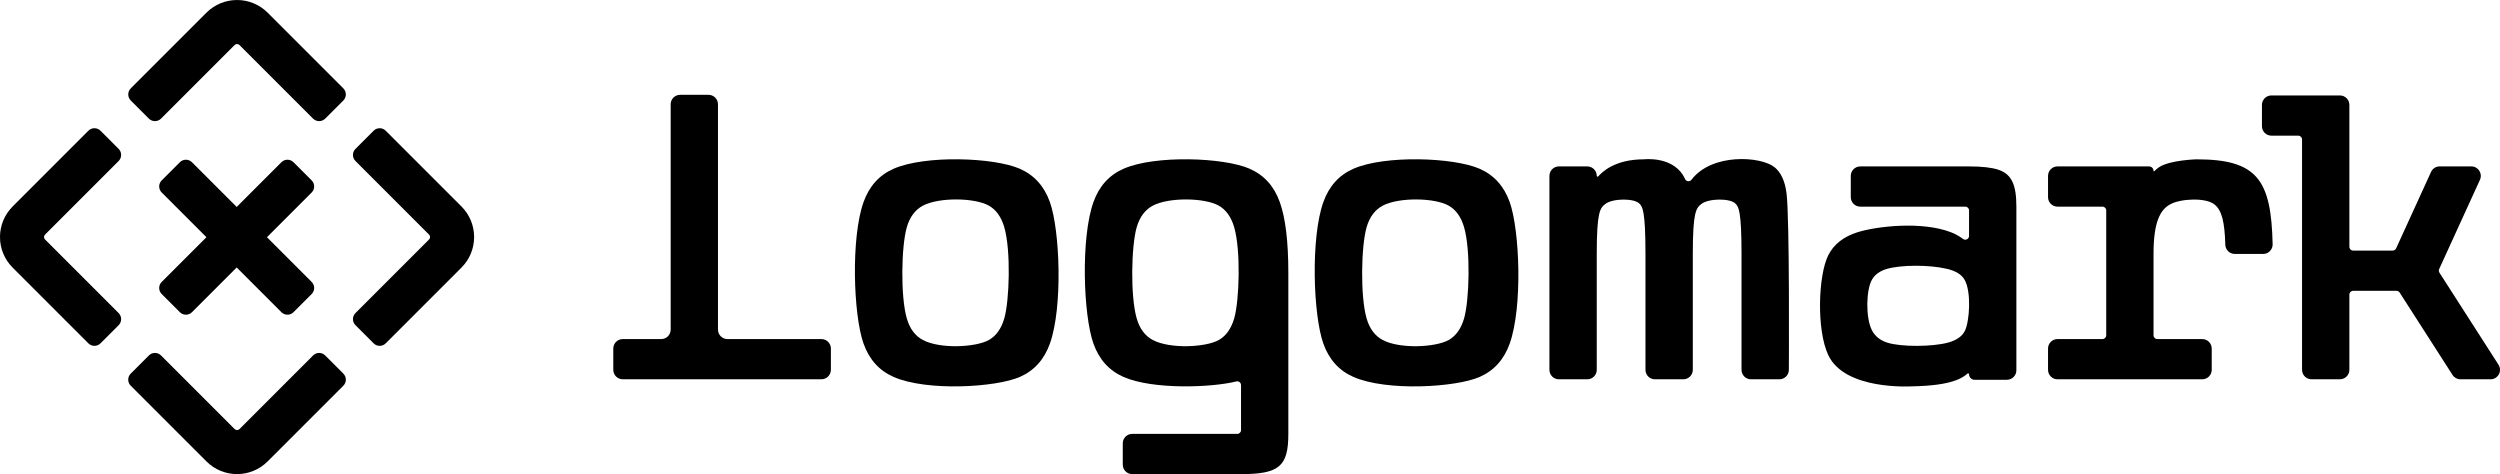
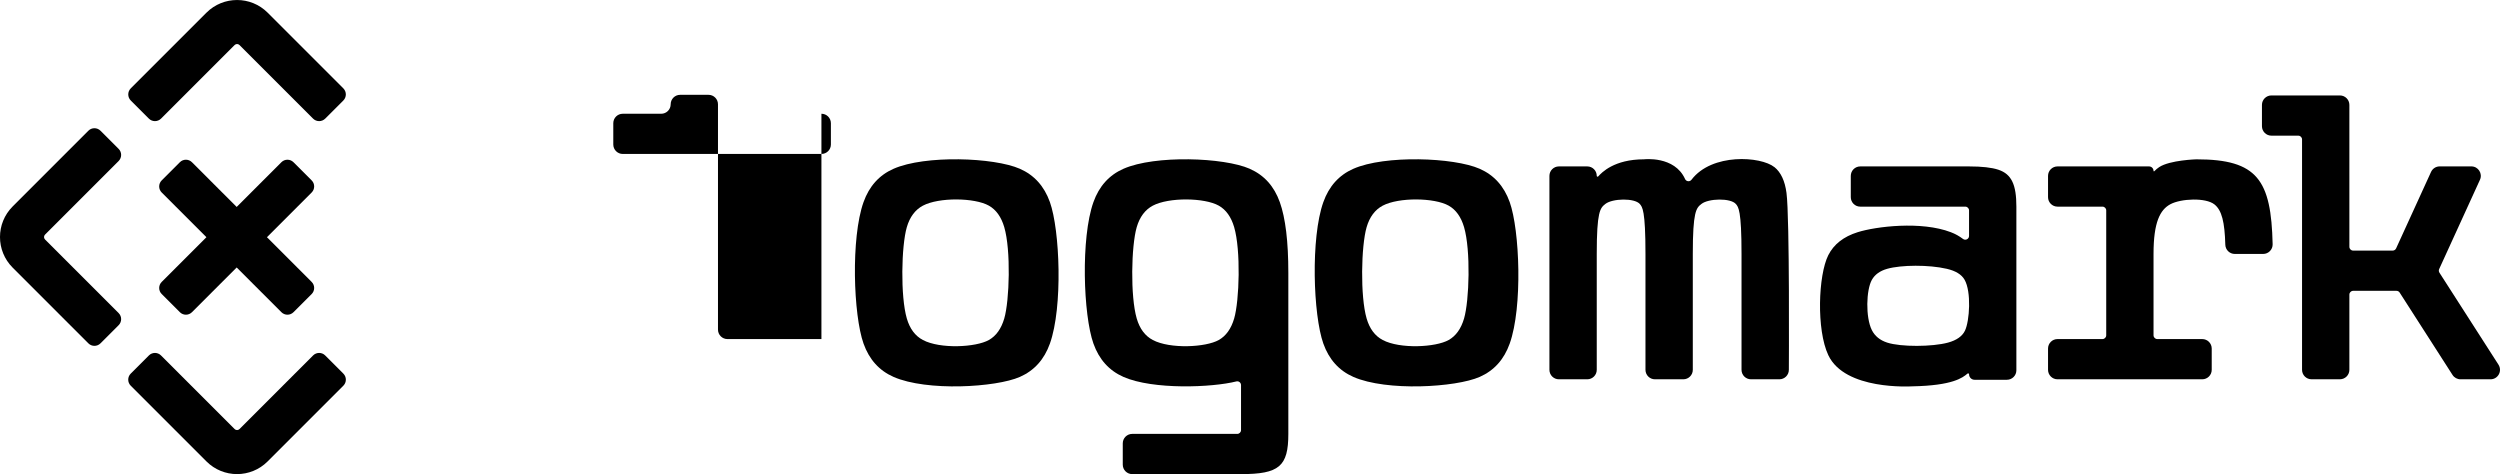
<svg xmlns="http://www.w3.org/2000/svg" id="Layer_2" data-name="Layer 2" viewBox="0 0 1217.58 230.9">
  <g id="Layer_1-2" data-name="Layer 1">
    <g>
      <path d="M496.71,82.2c-12.61-5.55-46.15-6.76-61.51,0-6.99,3.07-11.87,8.49-14.63,16.24-6.22,17.44-4.95,55,0,68.89,2.76,7.76,7.64,13.17,14.63,16.24,16.21,7.12,49.87,5.12,61.51,0,6.99-3.07,11.87-8.48,14.63-16.24,6.35-17.81,4.85-55.28,0-68.89-2.76-7.75-7.64-13.17-14.63-16.24ZM489.11,155.11c-1.46,4.99-3.96,8.49-7.49,10.48-6.35,3.59-23.74,4.45-32.14,0-3.77-1.99-6.38-5.49-7.83-10.48-3.15-10.78-2.67-35.33,0-44.47,1.46-4.99,4.07-8.48,7.83-10.48,7.81-4.14,25.2-3.92,32.14,0,3.53,2,6.03,5.49,7.49,10.48,3.29,11.24,2.53,35.81,0,44.47Z" />
      <path d="M608.68,82.2c-12.61-5.55-46.15-6.76-61.51,0-6.99,3.07-11.87,8.49-14.63,16.24-6.22,17.44-4.95,55,0,68.89,2.76,7.76,7.64,13.17,14.63,16.24,14.43,6.34,43.19,5.17,54.96,2.2,1.17-.29,2.29.58,2.29,1.78v21.93c0,1.02-.83,1.84-1.84,1.84h-51.15c-2.54,0-4.61,2.06-4.61,4.61v10.37c0,2.55,2.06,4.61,4.61,4.61h52.99c18.55,0,23.04-3.76,23.04-19.58v-78.43c0-15.21-1.38-26.69-4.15-34.44-2.76-7.75-7.64-13.17-14.63-16.24ZM601.08,155.11c-1.46,4.99-3.96,8.49-7.49,10.48-6.35,3.59-23.74,4.45-32.14,0-3.77-1.99-6.38-5.49-7.83-10.48-3.15-10.78-2.67-35.33,0-44.47,1.46-4.99,4.07-8.48,7.83-10.48,7.81-4.14,25.2-3.92,32.14,0,3.53,2,6.03,5.49,7.49,10.48,3.29,11.24,2.53,35.81,0,44.47Z" />
      <path d="M720.65,82.2c-12.61-5.55-46.15-6.76-61.51,0-6.99,3.07-11.87,8.49-14.63,16.24-6.22,17.44-4.95,55,0,68.89,2.76,7.76,7.64,13.17,14.63,16.24,16.21,7.12,49.87,5.12,61.51,0,6.99-3.07,11.87-8.48,14.63-16.24,6.35-17.81,4.85-55.28,0-68.89-2.76-7.75-7.64-13.17-14.63-16.24ZM713.05,155.11c-1.46,4.99-3.96,8.49-7.49,10.48-6.35,3.59-23.74,4.45-32.14,0-3.77-1.99-6.38-5.49-7.83-10.48-3.15-10.78-2.67-35.33,0-44.47,1.46-4.99,4.07-8.48,7.83-10.48,7.81-4.14,25.2-3.92,32.14,0,3.53,2,6.03,5.49,7.49,10.48,3.29,11.24,2.53,35.81,0,44.47Z" />
      <path d="M864.18,81.39c-6.57-5.29-30.43-6.93-40.36,6.14-.85,1.12-2.57.93-3.15-.35-5.11-11.37-19.96-9.59-19.96-9.59-14.61,0-20.67,6.49-22.32,8.33-.25.28-.72.11-.72-.26,0-2.54-2.06-4.61-4.61-4.61h-13.83c-2.54,0-4.61,2.06-4.61,4.61v94.46c0,2.54,2.06,4.61,4.61,4.61h13.83c2.54,0,4.61-2.06,4.61-4.61v-56.45c0-20.61,1.64-22.32,4.15-24.31,3.51-2.78,14.31-2.98,16.82,0,1.24,1.47,2.76,2.92,2.76,24.31v56.45c0,2.54,2.06,4.61,4.61,4.61h13.83c2.54,0,4.61-2.06,4.61-4.61v-56.45c0-20.61,1.64-22.32,4.15-24.31,3.51-2.78,14.31-2.98,16.82,0,1.24,1.47,2.76,2.92,2.76,24.31v56.45c0,2.54,2.06,4.61,4.61,4.61h13.83c2.54,0,4.61-2.06,4.61-4.61,0,0,.45-74.06-1.15-86.17-.77-5.84-2.73-10.02-5.87-12.56Z" />
      <path d="M973.27,82.66c-3.23-1.07-7.99-1.61-14.28-1.61h-52.99c-2.54,0-4.61,2.06-4.61,4.61v10.37c0,2.54,2.06,4.61,4.61,4.61h51.15c1.02,0,1.84.83,1.84,1.84v12.42c0,1.52-1.74,2.39-2.95,1.47-1.76-1.35-3.74-2.45-5.92-3.28-14.36-5.51-36.39-2.83-45.39,0-6.84,2.15-11.6,5.87-14.28,11.17-4.92,9.71-5.85,36.37,0,48.73,8.13,17.18,40.1,15.19,40.92,15.17,19.62-.37,24.53-4.2,26.85-6.2.31-.26.78-.06.78.34,0,1.47,1.19,2.66,2.66,2.66h15.77c2.54,0,4.61-2.06,4.61-4.61v-79.71c0-10.61-2.29-15.82-8.75-17.97ZM957.03,160.99c-1.31,2.76-4.07,4.72-8.29,5.87-7.61,2.08-22.93,2.17-29.61,0-3.54-1.15-6.03-3.19-7.49-6.11-3.12-6.25-2.74-19.52,0-24.42,1.46-2.61,3.95-4.41,7.49-5.41,6.86-1.94,20.3-2.03,29.03,0,4.3,1,7.18,2.76,8.64,5.3,3.39,5.88,2.44,20.09.23,24.77Z" />
      <path d="M1069.8,77.59s-12.99.36-18.2,3.8c-.86.56-1.64,1.23-2.37,1.99-.14.15-.39.06-.39-.15,0-1.2-.98-2.18-2.18-2.18h-44.59c-2.54,0-4.61,2.06-4.61,4.61v10.37c0,2.54,2.06,4.61,4.61,4.61h21.89c1.02,0,1.84.83,1.84,1.84v60.82c0,1.02-.83,1.84-1.84,1.84h-21.89c-2.54,0-4.61,2.06-4.61,4.61v10.37c0,2.54,2.06,4.61,4.61,4.61h70.5c2.54,0,4.61-2.06,4.61-4.61v-10.37c0-2.54-2.06-4.61-4.61-4.61h-21.89c-1.02,0-1.84-.83-1.84-1.84v-39.63c0-15.43,3.17-21.48,8.18-24.19,5.1-2.76,17.23-3.37,21.54.12,3.55,2.87,4.93,8.55,5.24,19.58.07,2.5,2.11,4.5,4.6,4.5h13.84c2.59,0,4.67-2.14,4.61-4.73-.71-31.23-7.34-41.35-37.04-41.35Z" />
-       <path d="M400.06,165.14h-45.77c-2.55,0-4.61-2.06-4.61-4.61V50.79c0-2.55-2.06-4.61-4.61-4.61h-13.82c-2.55,0-4.61,2.06-4.61,4.61v109.74c0,2.55-2.06,4.61-4.61,4.61h-18.73c-2.55,0-4.61,2.06-4.61,4.61v10.36c0,2.55,2.06,4.61,4.61,4.61h96.76c2.55,0,4.61-2.06,4.61-4.61v-10.36c0-2.55-2.06-4.61-4.61-4.61Z" />
+       <path d="M400.06,165.14h-45.77c-2.55,0-4.61-2.06-4.61-4.61V50.79c0-2.55-2.06-4.61-4.61-4.61h-13.82c-2.55,0-4.61,2.06-4.61,4.61c0,2.55-2.06,4.61-4.61,4.61h-18.73c-2.55,0-4.61,2.06-4.61,4.61v10.36c0,2.55,2.06,4.61,4.61,4.61h96.76c2.55,0,4.61-2.06,4.61-4.61v-10.36c0-2.55-2.06-4.61-4.61-4.61Z" />
      <path d="M1216.85,177.62l-28.77-44.82c-.34-.53-.39-1.19-.13-1.76l19.87-43.48c1.39-3.05-.84-6.52-4.19-6.52h-15.44c-1.8,0-3.44,1.05-4.19,2.69l-17.02,37.24c-.3.66-.95,1.08-1.68,1.08h-19.24c-1.02,0-1.84-.83-1.84-1.84V51.09c0-2.54-2.06-4.61-4.61-4.61h-33.36c-2.54,0-4.61,2.06-4.61,4.61v10.37c0,2.54,2.06,4.61,4.61,4.61h13.08c1.02,0,1.84.83,1.84,1.84v112.2c0,2.54,2.06,4.61,4.61,4.61h13.83c2.54,0,4.61-2.06,4.61-4.61v-36.63c0-1.02.83-1.84,1.84-1.84h21.1c.63,0,1.21.32,1.55.85l25.75,40.12c.85,1.32,2.31,2.12,3.88,2.12h14.63c3.64,0,5.84-4.03,3.88-7.1Z" />
      <path d="M151.79,87.86l-8.85-8.85c-1.63-1.63-4.26-1.63-5.89,0l-21.78,21.78-21.78-21.78c-1.63-1.63-4.26-1.63-5.89,0l-8.85,8.85c-1.63,1.63-1.63,4.26,0,5.89l21.78,21.78-21.78,21.78c-1.63,1.63-1.63,4.26,0,5.89l8.85,8.85c1.63,1.63,4.26,1.63,5.89,0l21.78-21.78,21.78,21.78c1.63,1.63,4.26,1.63,5.89,0l8.85-8.85c1.63-1.63,1.63-4.26,0-5.89l-21.78-21.78,21.78-21.78c1.63-1.63,1.63-4.26,0-5.89Z" />
-       <path d="M187.86,63.67c-1.63-1.63-4.27-1.63-5.89,0l-8.85,8.85c-1.63,1.63-1.63,4.27,0,5.89l35.85,35.86c.65.65.65,1.71,0,2.36l-35.85,35.85c-1.63,1.63-1.63,4.27,0,5.89l8.85,8.85c1.63,1.63,4.27,1.63,5.89,0l36.88-36.88c8.23-8.23,8.23-21.56,0-29.79l-36.88-36.88Z" />
      <path d="M158.38,173.11c-1.63-1.63-4.26-1.63-5.89,0l-35.86,35.86c-.65.65-1.71.65-2.36,0l-35.86-35.86c-1.63-1.63-4.26-1.63-5.89,0l-8.85,8.85c-1.63,1.63-1.63,4.26,0,5.89l36.88,36.88c8.23,8.23,21.56,8.23,29.79,0l36.88-36.88c1.63-1.63,1.63-4.26,0-5.89l-8.85-8.85Z" />
      <path d="M72.51,57.77c1.63,1.63,4.28,1.63,5.92,0l35.84-35.84c.65-.65,1.71-.65,2.36,0l35.84,35.84c1.63,1.63,4.28,1.63,5.92,0l8.82-8.82c1.63-1.63,1.63-4.28,0-5.92L130.36,6.18c-8.23-8.23-21.58-8.23-29.82,0l-36.85,36.85c-1.63,1.63-1.63,4.28,0,5.92l8.82,8.82Z" />
      <path d="M57.78,78.41c1.63-1.63,1.63-4.27,0-5.9l-8.84-8.84c-1.63-1.63-4.27-1.63-5.9,0L6.17,100.55c-8.23,8.23-8.23,21.57,0,29.8l36.87,36.87c1.63,1.63,4.27,1.63,5.9,0l8.84-8.84c1.63-1.63,1.63-4.27,0-5.9l-35.85-35.85c-.65-.65-.65-1.71,0-2.36l35.85-35.85Z" />
    </g>
  </g>
</svg>